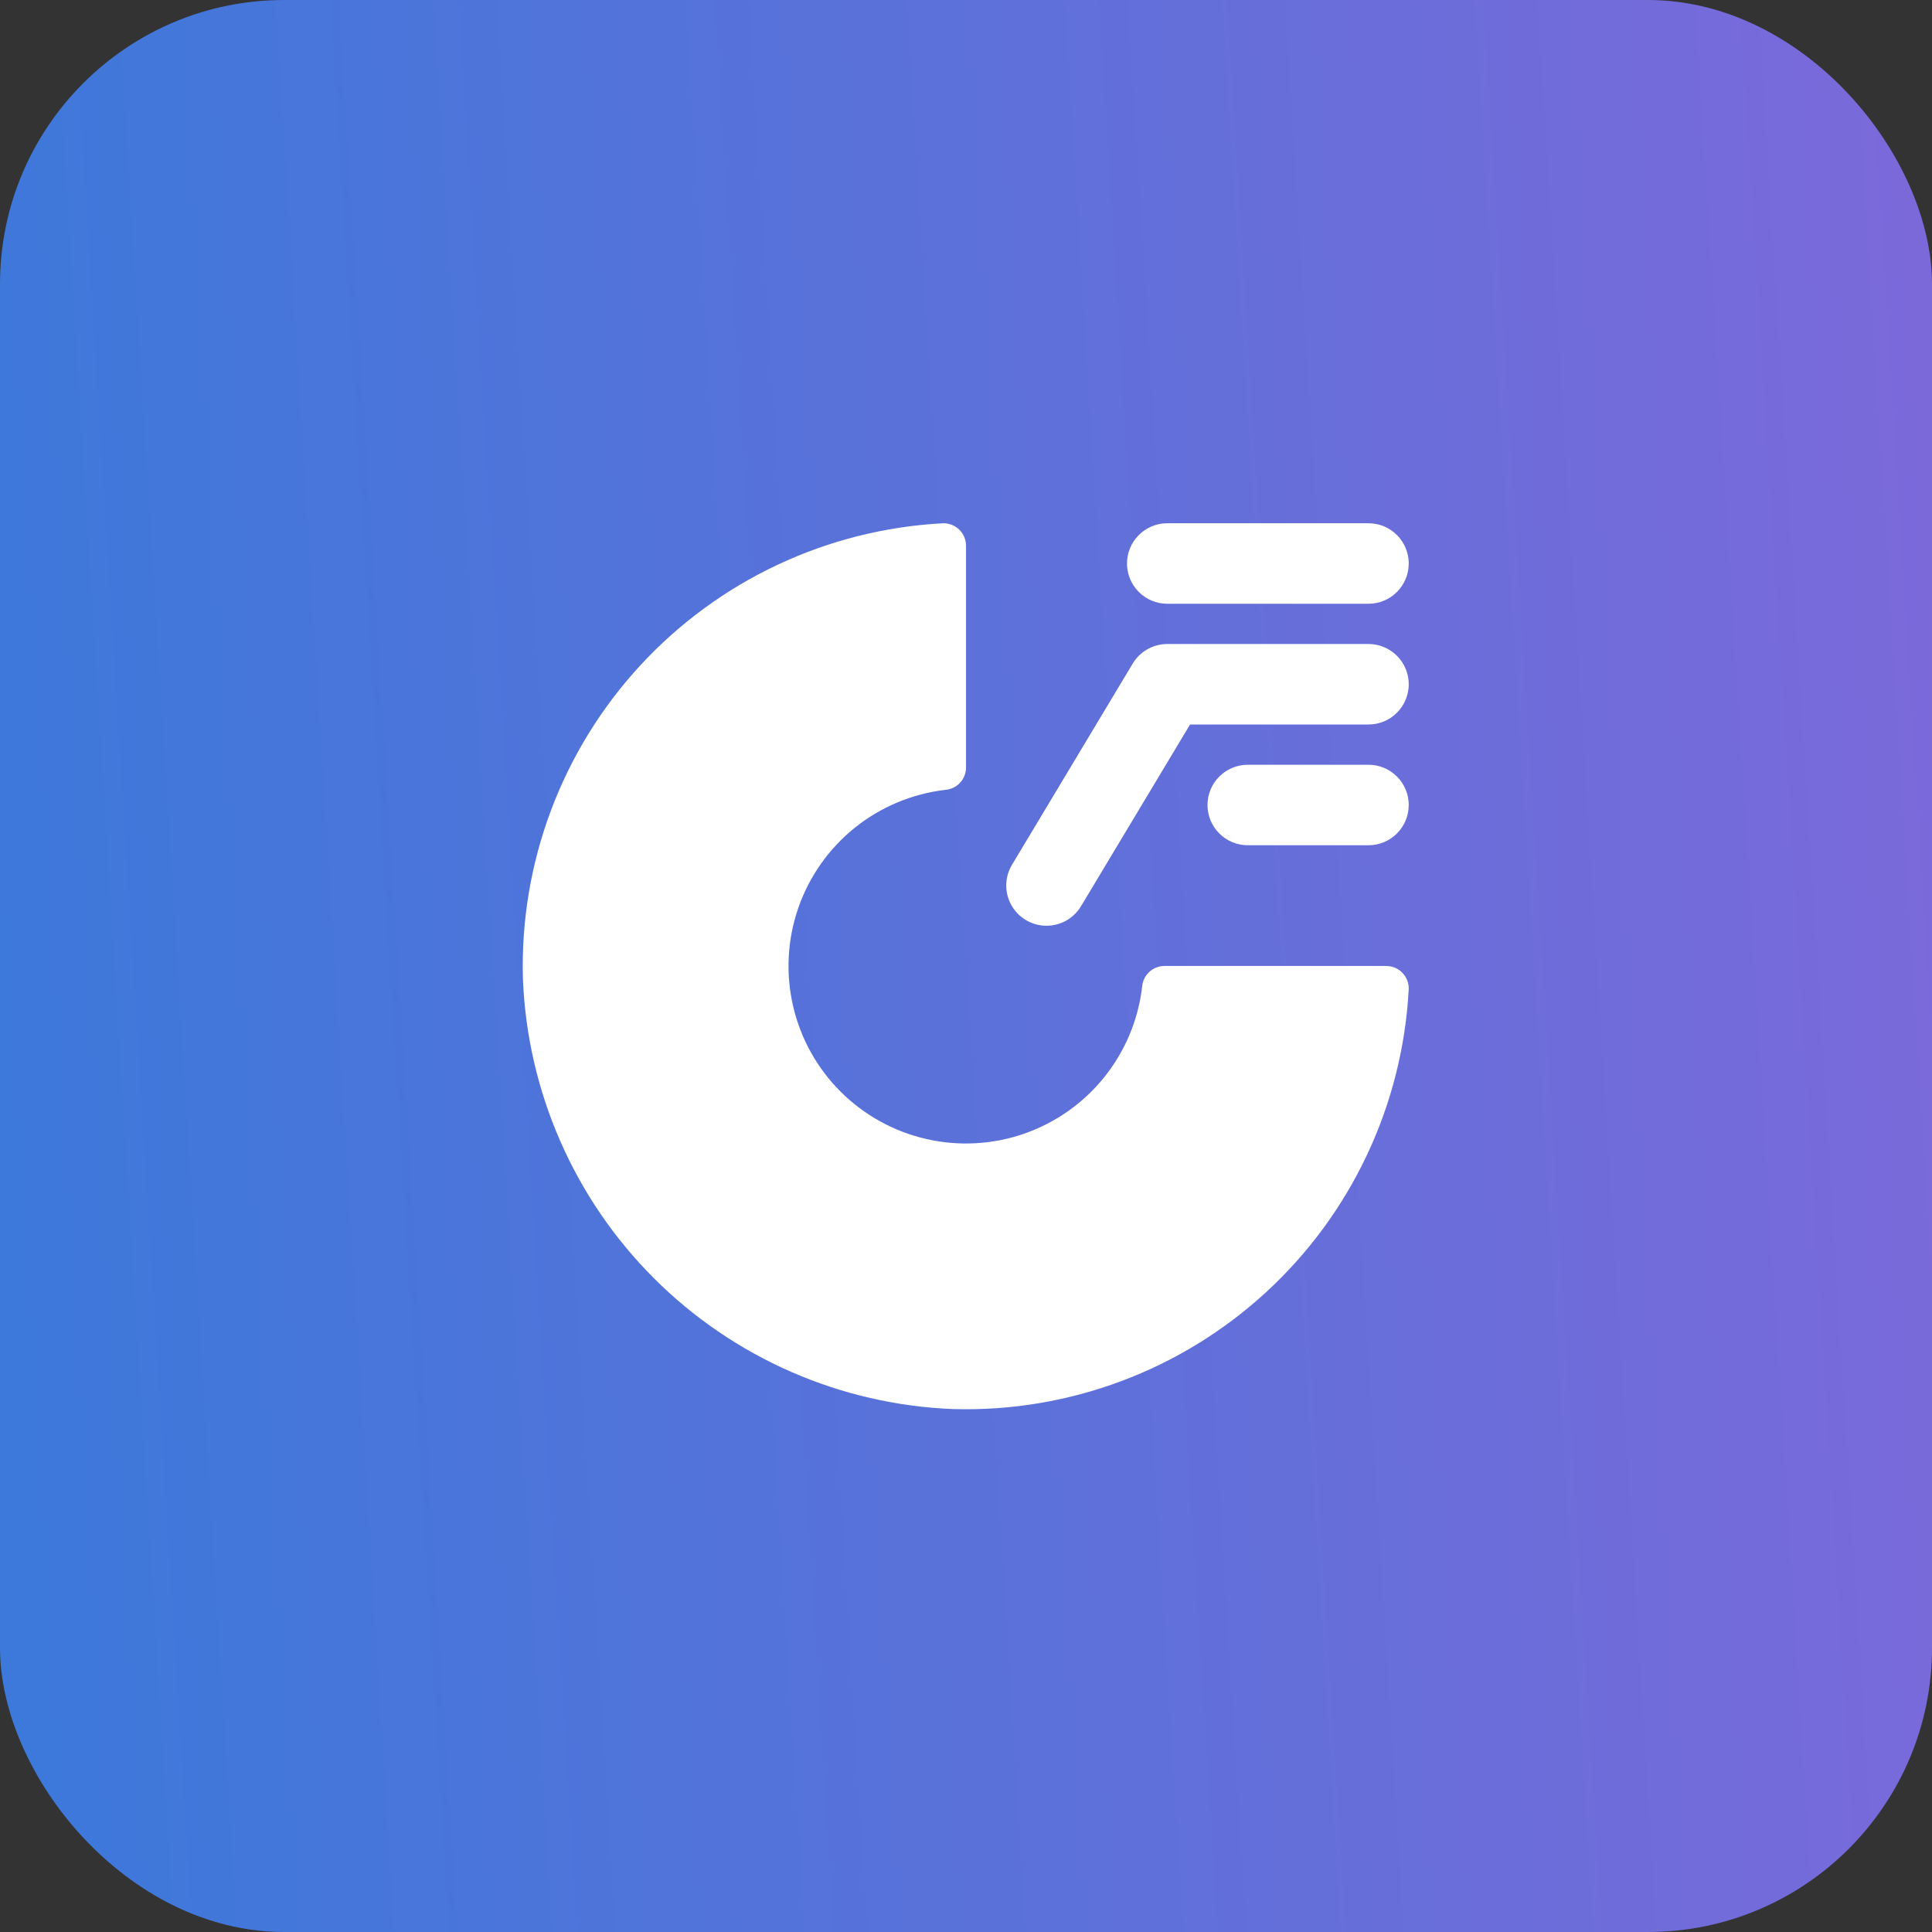
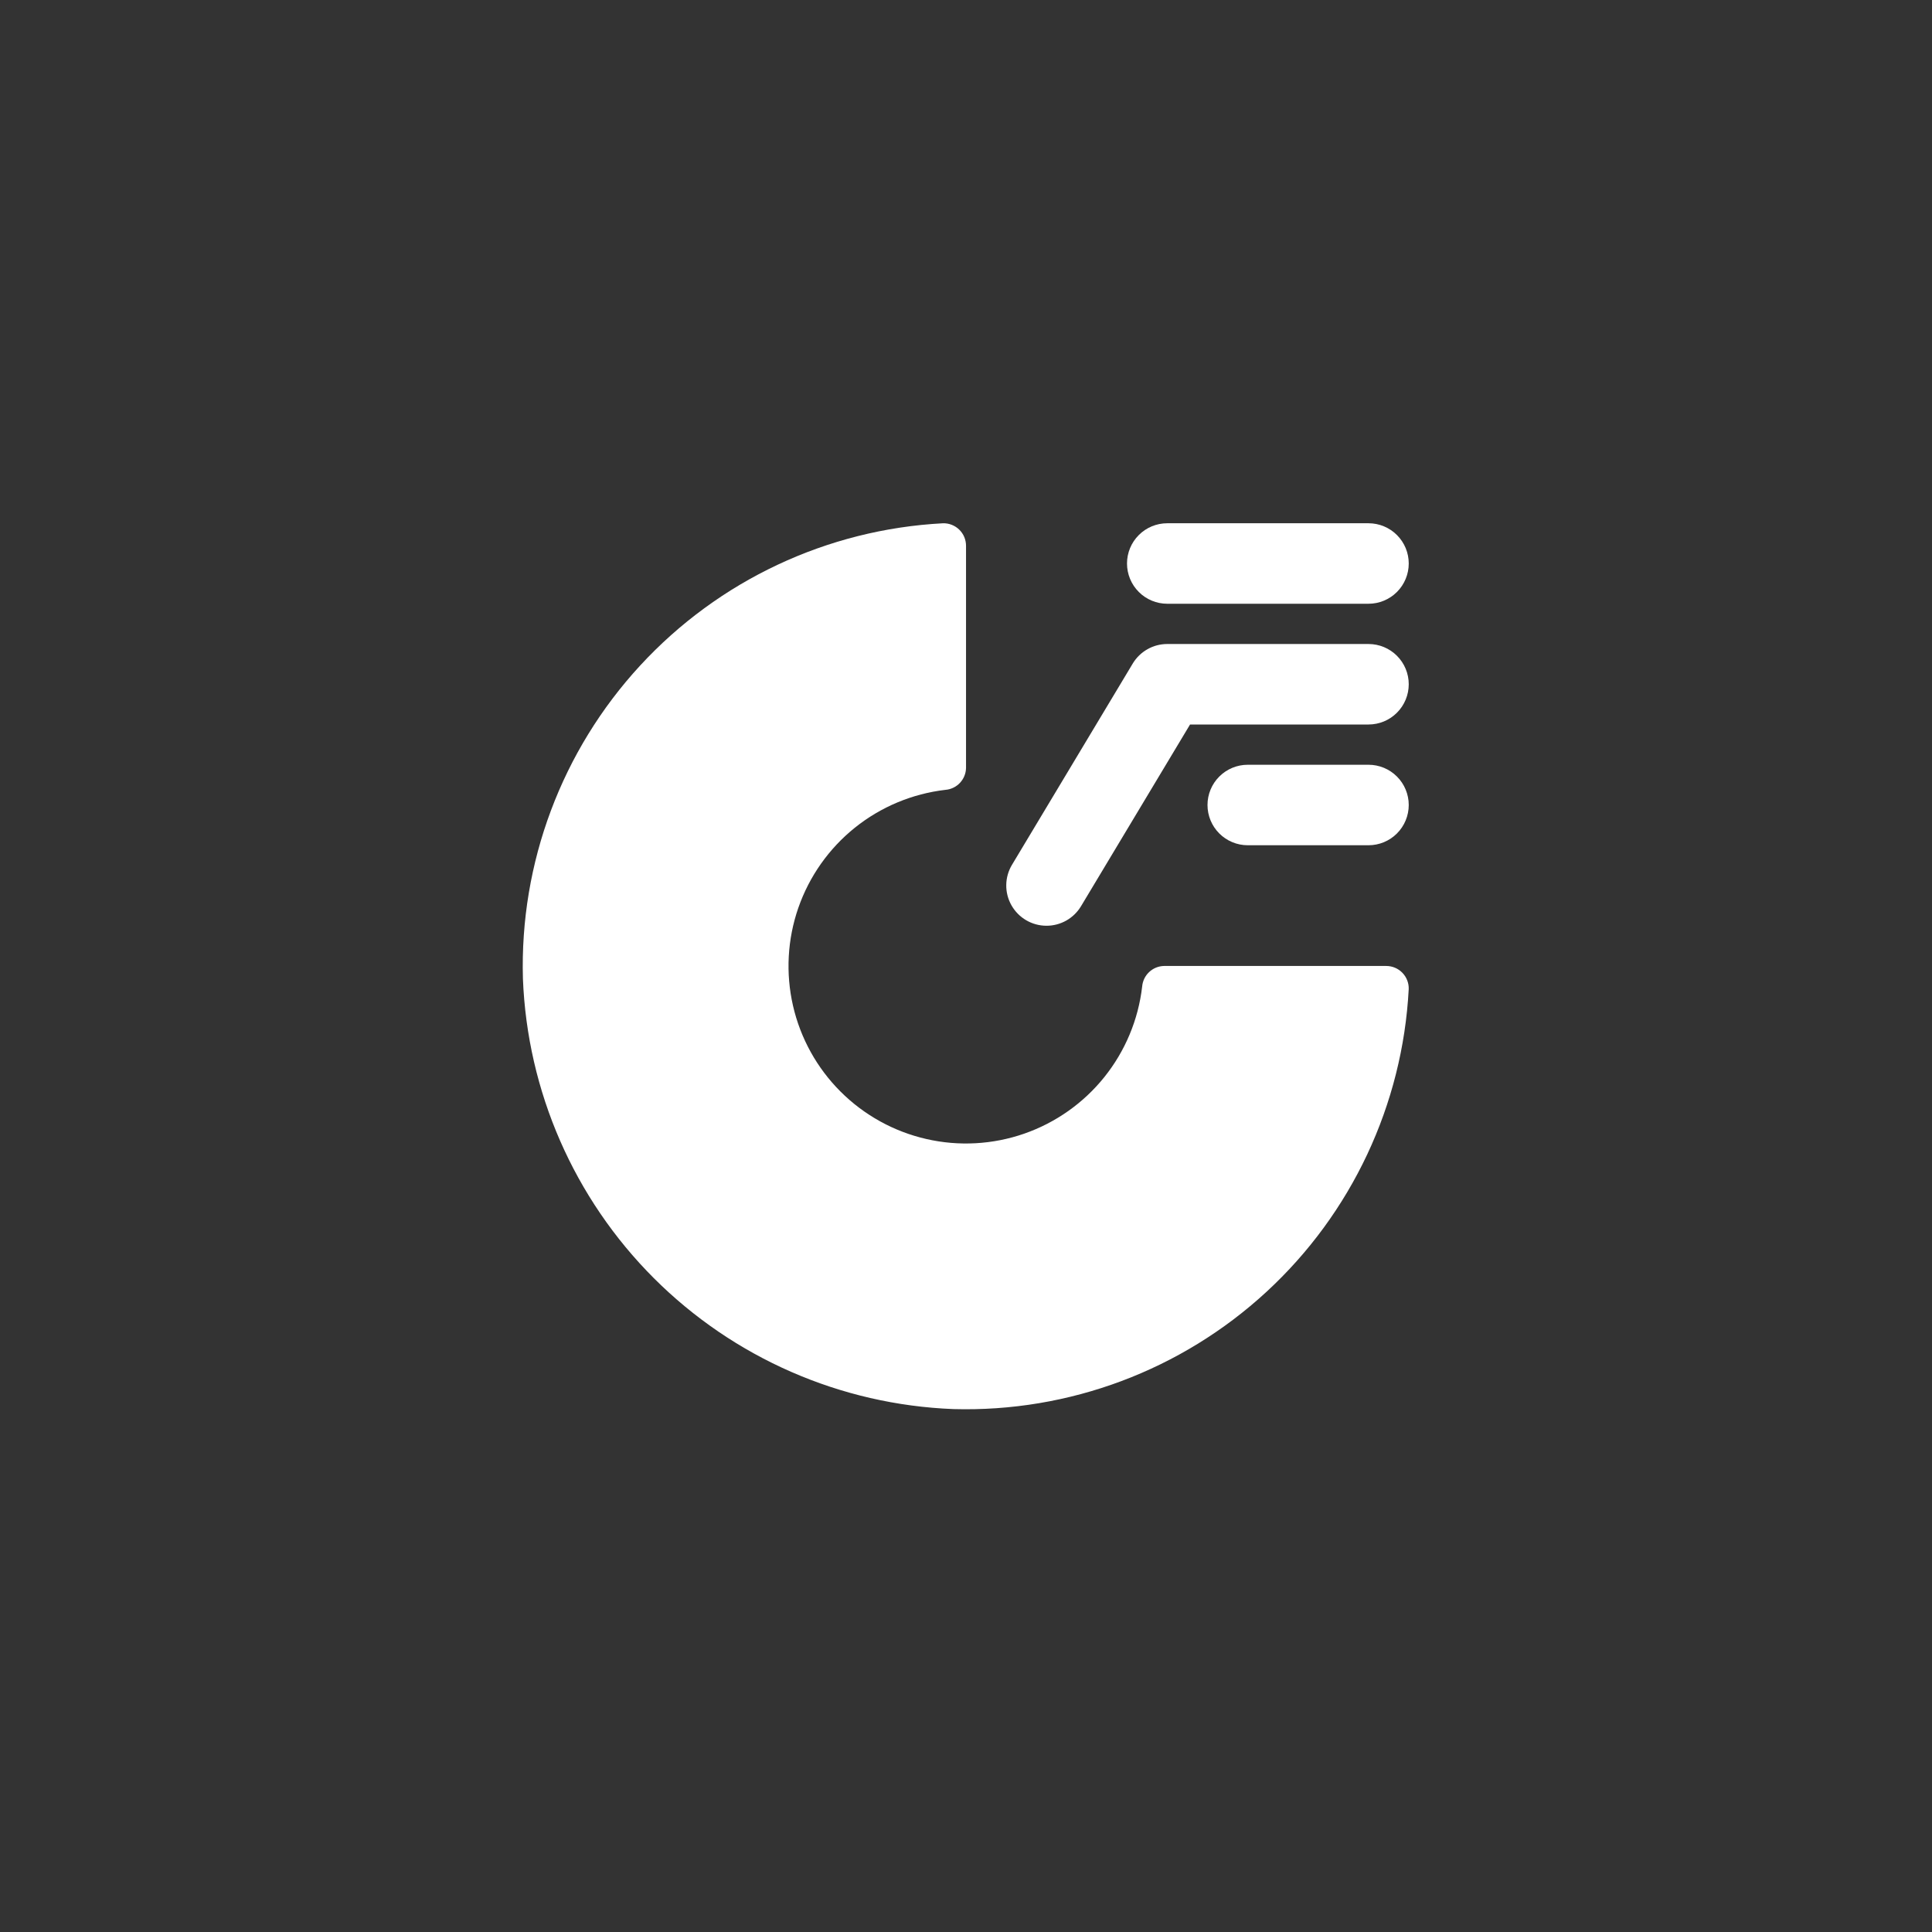
<svg xmlns="http://www.w3.org/2000/svg" width="68" height="68" viewBox="0 0 68 68" fill="none">
  <rect x="0" y="0" width="68" height="68" fill="#333333" stroke="none" />
-   <rect width="68" height="68" rx="10" fill="url(#paint0_linear_11679_2030)" />
  <path d="M49.582 34.815C49.368 38.882 47.572 42.705 44.577 45.467C41.583 48.228 37.628 49.71 33.556 49.595C29.587 49.441 25.822 47.795 23.013 44.987C20.205 42.178 18.559 38.413 18.405 34.444C18.29 30.372 19.772 26.417 22.533 23.423C25.295 20.428 29.118 18.632 33.185 18.418C33.291 18.414 33.397 18.432 33.496 18.471C33.595 18.509 33.685 18.567 33.761 18.641C33.837 18.715 33.898 18.803 33.939 18.901C33.98 18.999 34.001 19.104 34.001 19.21V27.031C33.997 27.227 33.92 27.413 33.786 27.555C33.652 27.697 33.47 27.785 33.275 27.8C32.11 27.936 31.006 28.397 30.09 29.131C29.175 29.865 28.485 30.843 28.099 31.951C27.714 33.059 27.649 34.254 27.911 35.398C28.173 36.542 28.752 37.588 29.582 38.418C30.412 39.248 31.459 39.827 32.602 40.089C33.746 40.352 34.941 40.286 36.049 39.901C37.157 39.515 38.135 38.825 38.869 37.91C39.603 36.994 40.065 35.891 40.2 34.725C40.216 34.53 40.303 34.348 40.445 34.214C40.587 34.08 40.773 34.003 40.969 33.999H48.79C48.897 33.999 49.002 34.02 49.099 34.061C49.197 34.102 49.285 34.163 49.359 34.239C49.433 34.315 49.491 34.405 49.529 34.504C49.568 34.603 49.586 34.709 49.582 34.815Z" fill="white" />
  <path d="M36.832 32.583C36.581 32.583 36.335 32.516 36.119 32.39C35.903 32.264 35.724 32.082 35.6 31.864C35.477 31.646 35.413 31.399 35.417 31.148C35.42 30.898 35.49 30.652 35.619 30.438L39.869 23.354C39.995 23.145 40.173 22.971 40.386 22.851C40.598 22.73 40.839 22.667 41.083 22.667H48.167C48.542 22.667 48.903 22.816 49.168 23.082C49.434 23.347 49.583 23.708 49.583 24.083C49.583 24.459 49.434 24.819 49.168 25.085C48.903 25.351 48.542 25.5 48.167 25.5H41.886L38.048 31.896C37.922 32.106 37.744 32.279 37.531 32.4C37.318 32.52 37.077 32.584 36.832 32.583Z" fill="white" />
  <path d="M48.167 21.25H41.083C40.708 21.25 40.347 21.101 40.082 20.835C39.816 20.569 39.667 20.209 39.667 19.833C39.667 19.458 39.816 19.097 40.082 18.832C40.347 18.566 40.708 18.417 41.083 18.417H48.167C48.542 18.417 48.903 18.566 49.168 18.832C49.434 19.097 49.583 19.458 49.583 19.833C49.583 20.209 49.434 20.569 49.168 20.835C48.903 21.101 48.542 21.25 48.167 21.25Z" fill="white" />
  <path d="M48.167 29.75H43.917C43.541 29.75 43.181 29.601 42.915 29.335C42.649 29.069 42.5 28.709 42.5 28.333C42.5 27.958 42.649 27.597 42.915 27.332C43.181 27.066 43.541 26.917 43.917 26.917H48.167C48.542 26.917 48.903 27.066 49.168 27.332C49.434 27.597 49.583 27.958 49.583 28.333C49.583 28.709 49.434 29.069 49.168 29.335C48.903 29.601 48.542 29.75 48.167 29.75Z" fill="white" />
  <defs>
    <linearGradient id="paint0_linear_11679_2030" x1="0" y1="68" x2="71.911" y2="63.577" gradientUnits="userSpaceOnUse">
      <stop stop-color="#3B79DA" />
      <stop offset="1" stop-color="#7C69DA" />
    </linearGradient>
  </defs>
</svg>